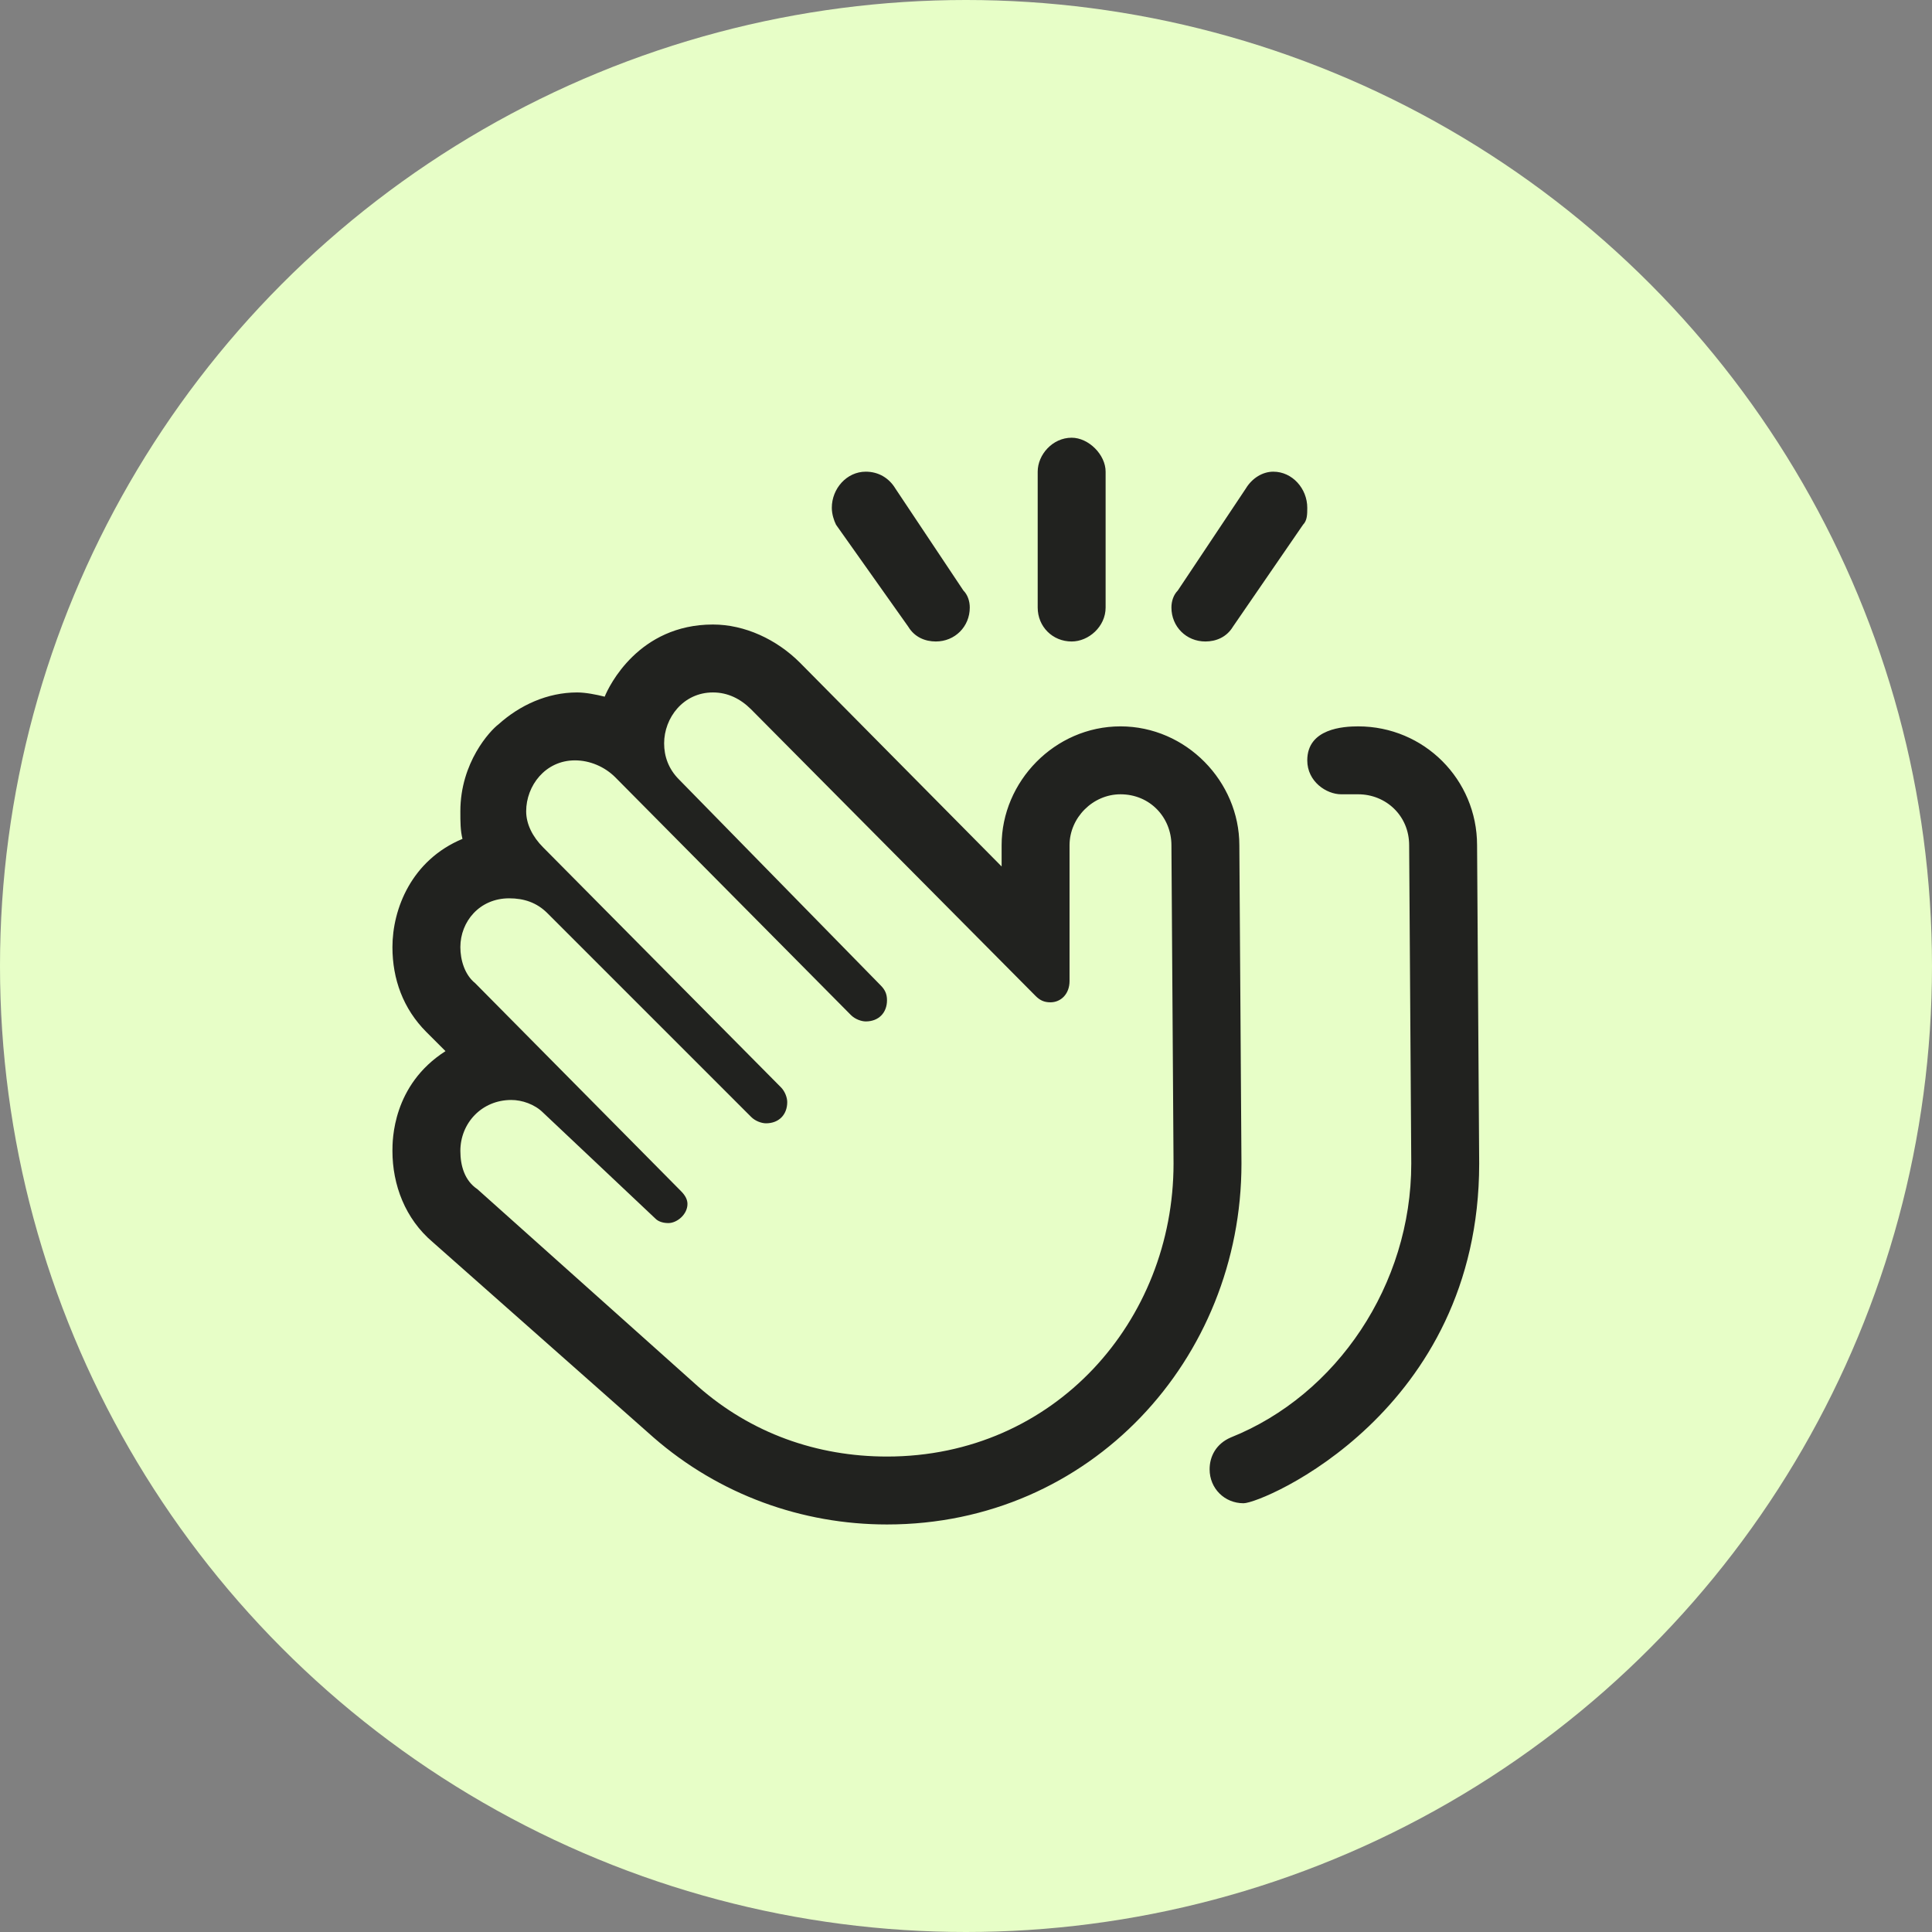
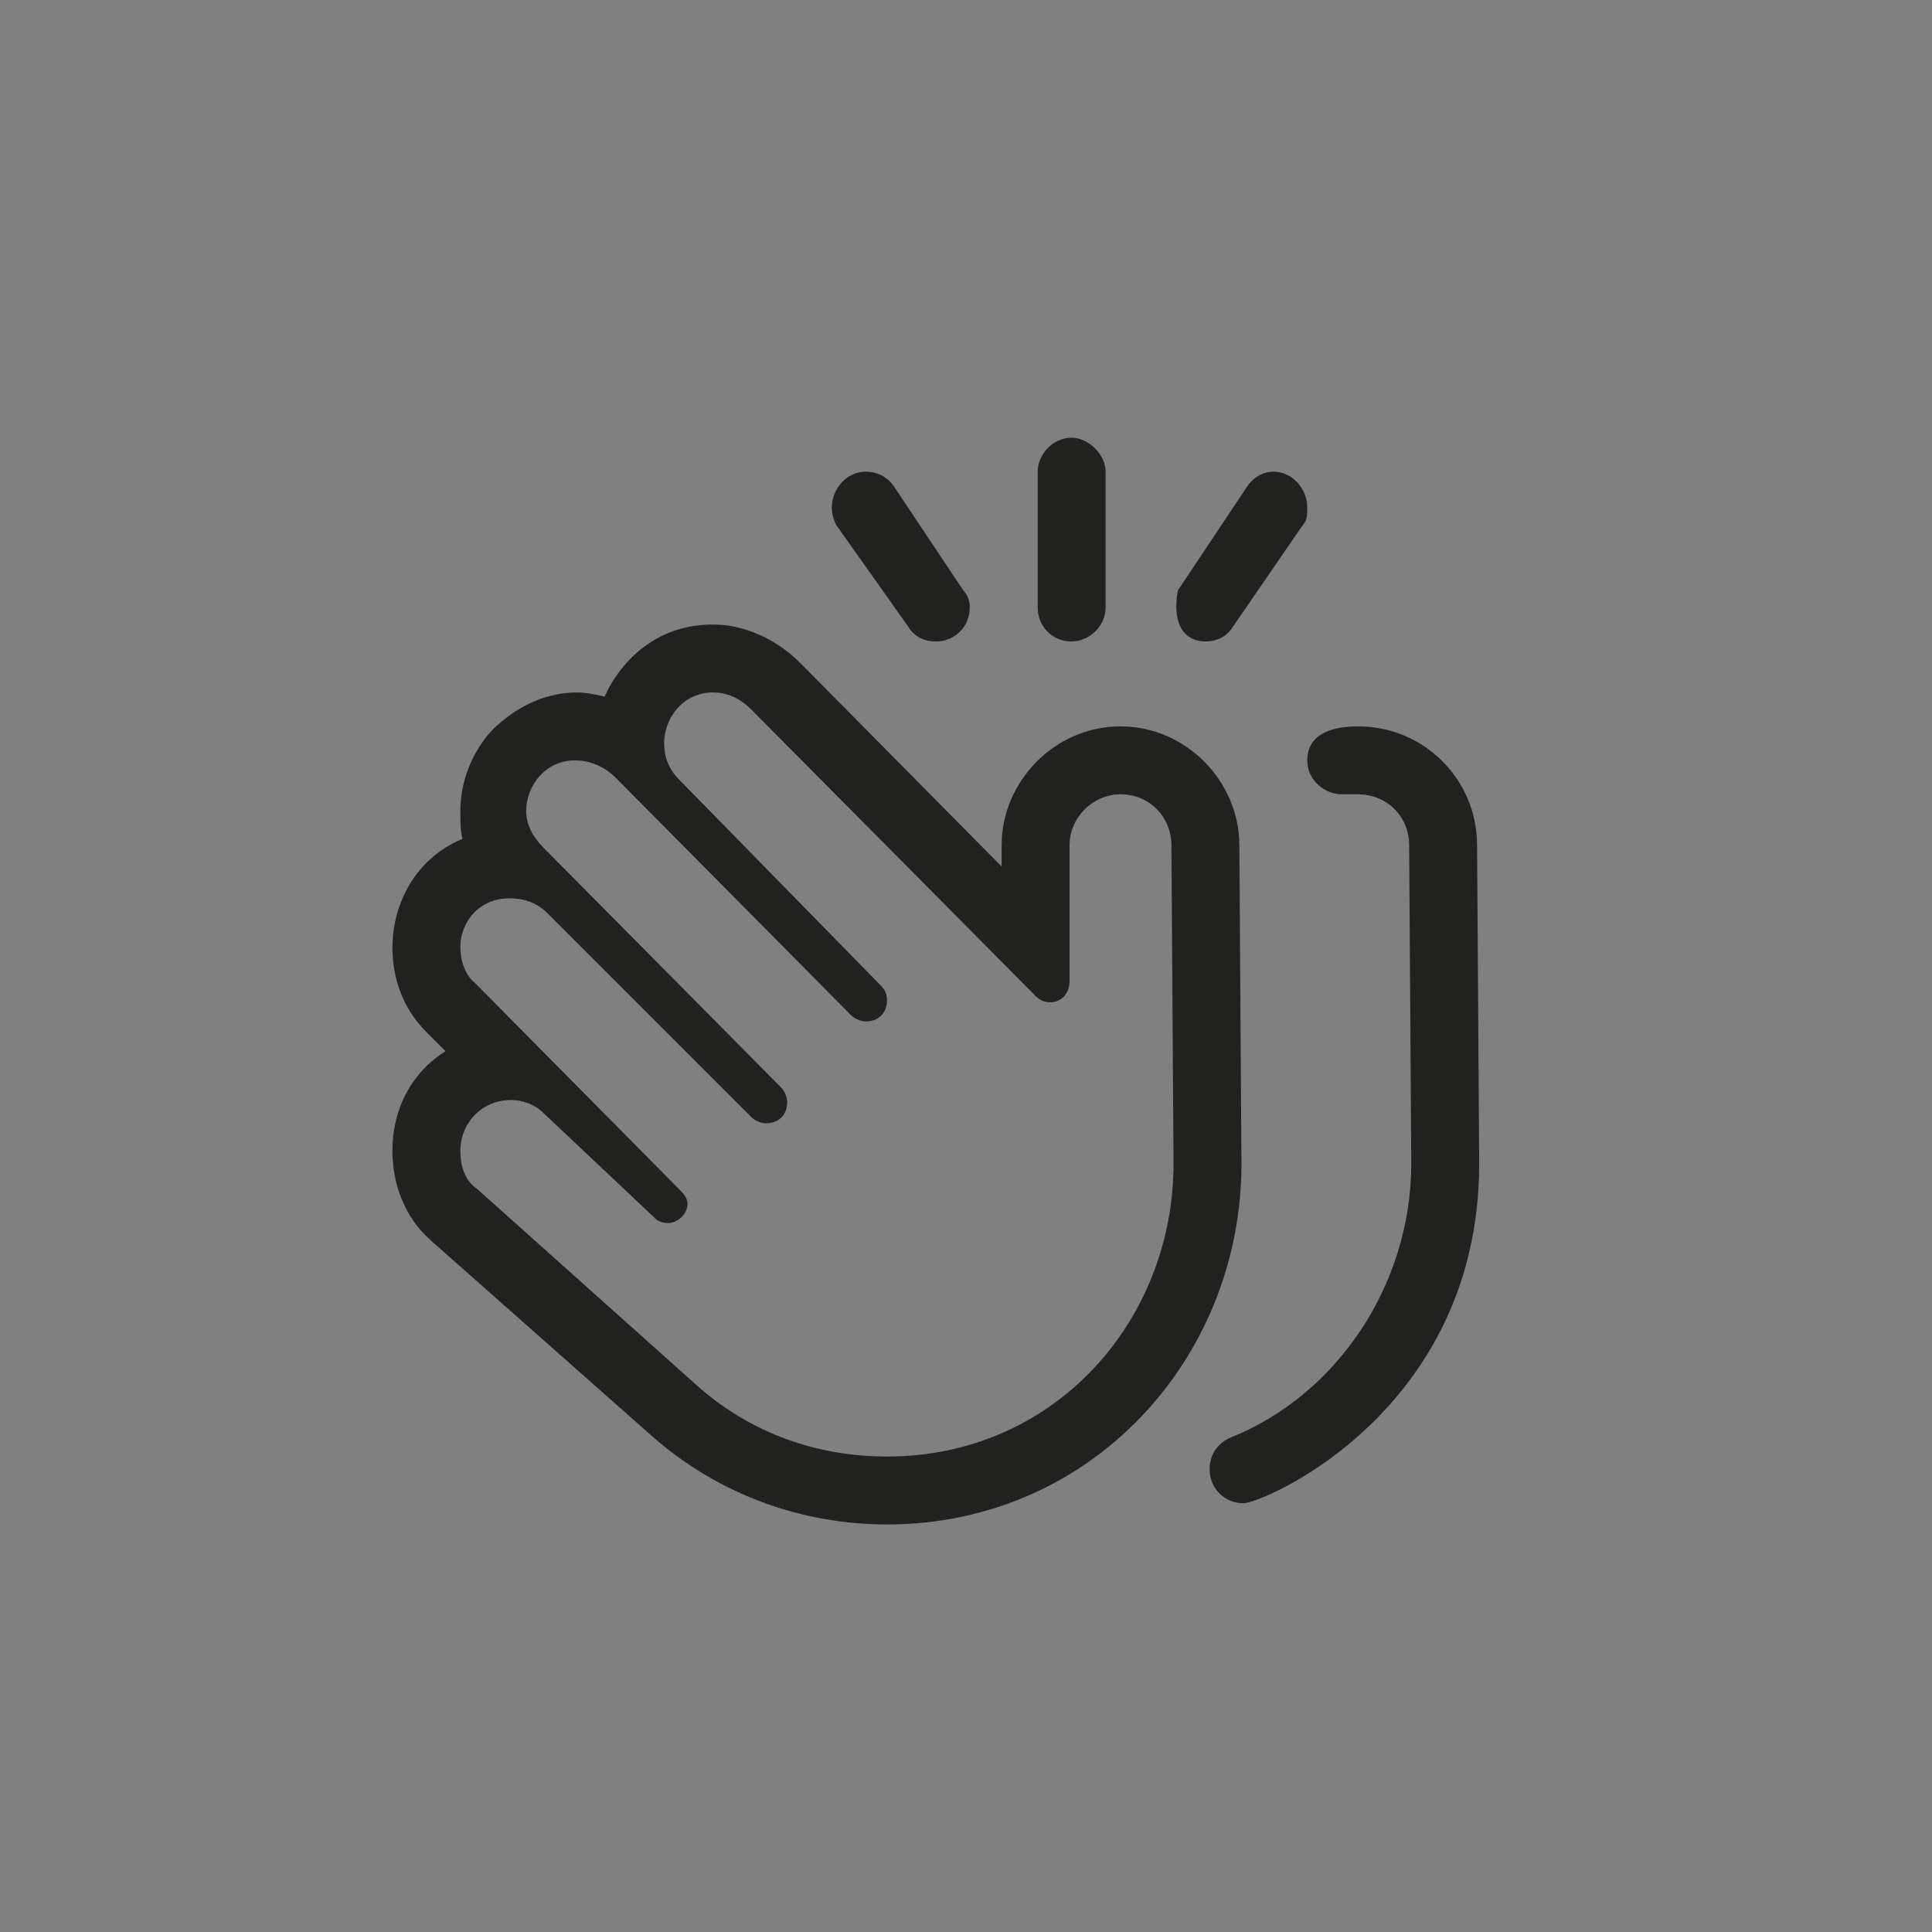
<svg xmlns="http://www.w3.org/2000/svg" width="64" height="64" viewBox="0 0 64 64" fill="none">
  <rect x="0" y="0" width="64" height="64" fill="#808080" stroke="none" />
-   <circle cx="32" cy="32" r="32" fill="#E7FEC7" />
-   <path d="M48.93 28C48.93 25.82 47.172 24.062 44.992 24.062C44.5 24.062 43.305 24.133 43.305 25.188C43.305 25.891 43.938 26.312 44.43 26.312C44.641 26.312 44.711 26.312 44.992 26.312C45.906 26.312 46.68 27.016 46.68 28L46.75 38.547C46.75 42.555 44.289 46.211 40.773 47.617C40.281 47.828 40.07 48.25 40.07 48.672C40.07 49.305 40.562 49.797 41.195 49.797C41.828 49.797 49 46.773 49 38.547L48.93 28ZM41.055 28C41.055 25.891 39.297 24.062 37.117 24.062C34.938 24.062 33.18 25.891 33.18 28V28.703L26.5 21.953C25.727 21.18 24.672 20.688 23.617 20.688C21.156 20.688 20.172 22.727 20.031 23.078C19.75 23.008 19.398 22.938 19.117 22.938C18.133 22.938 17.219 23.359 16.516 23.992C16.234 24.203 15.25 25.258 15.25 26.875C15.25 27.227 15.25 27.508 15.32 27.789C13.633 28.492 13 30.109 13 31.375C13 32.43 13.352 33.414 14.125 34.188L14.758 34.82C13 35.945 13 37.773 13 38.125C13 39.25 13.422 40.375 14.336 41.148L21.648 47.617C23.828 49.516 26.57 50.5 29.383 50.5C36.133 50.5 41.125 45.016 41.125 38.547L41.055 28ZM29.383 48.25C27.062 48.25 24.883 47.477 23.125 45.93L15.812 39.391C15.391 39.109 15.25 38.617 15.25 38.125C15.25 37.211 15.953 36.438 16.938 36.438C17.289 36.438 17.711 36.578 17.992 36.859L21.719 40.375C21.789 40.445 21.93 40.516 22.141 40.516C22.422 40.516 22.773 40.234 22.773 39.883C22.773 39.742 22.703 39.602 22.562 39.461L15.742 32.57C15.391 32.289 15.25 31.797 15.25 31.375C15.25 30.531 15.883 29.758 16.867 29.758C17.359 29.758 17.781 29.898 18.133 30.25L24.883 37C25.023 37.141 25.234 37.211 25.375 37.211C25.797 37.211 26.078 36.93 26.078 36.508C26.078 36.367 26.008 36.156 25.867 36.016L17.992 28.07C17.641 27.719 17.43 27.297 17.43 26.875C17.43 26.031 18.062 25.188 19.047 25.188C19.539 25.188 20.031 25.398 20.383 25.75L28.188 33.625C28.328 33.766 28.539 33.836 28.68 33.836C29.102 33.836 29.383 33.555 29.383 33.133C29.383 32.922 29.312 32.781 29.172 32.641L22.492 25.82C22.141 25.469 22 25.047 22 24.625C22 23.781 22.633 22.938 23.617 22.938C24.109 22.938 24.531 23.148 24.883 23.5L34.305 32.992C34.445 33.133 34.586 33.203 34.797 33.203C35.148 33.203 35.43 32.922 35.43 32.5V28C35.43 27.086 36.203 26.312 37.117 26.312C38.102 26.312 38.805 27.086 38.805 28L38.875 38.547C38.875 43.75 34.938 48.25 29.383 48.25ZM39.93 21.25C40.281 21.25 40.633 21.109 40.844 20.758L43.164 17.383C43.305 17.242 43.305 17.031 43.305 16.82C43.305 16.188 42.812 15.625 42.18 15.625C41.828 15.625 41.477 15.836 41.266 16.188L39.016 19.562C38.875 19.703 38.805 19.914 38.805 20.125C38.805 20.758 39.297 21.25 39.93 21.25ZM30.086 20.758C30.297 21.109 30.648 21.25 31 21.25C31.633 21.25 32.125 20.758 32.125 20.125C32.125 19.914 32.055 19.703 31.914 19.562L29.664 16.188C29.453 15.836 29.102 15.625 28.68 15.625C28.047 15.625 27.555 16.188 27.555 16.82C27.555 17.031 27.625 17.242 27.695 17.383L30.086 20.758ZM35.5 21.25C36.062 21.25 36.625 20.758 36.625 20.125V15.625C36.625 15.062 36.062 14.5 35.5 14.5C34.867 14.5 34.375 15.062 34.375 15.625V20.125C34.375 20.758 34.867 21.25 35.5 21.25Z" fill="#21221F" />
+   <path d="M48.93 28C48.93 25.82 47.172 24.062 44.992 24.062C44.5 24.062 43.305 24.133 43.305 25.188C43.305 25.891 43.938 26.312 44.43 26.312C44.641 26.312 44.711 26.312 44.992 26.312C45.906 26.312 46.68 27.016 46.68 28L46.75 38.547C46.75 42.555 44.289 46.211 40.773 47.617C40.281 47.828 40.07 48.25 40.07 48.672C40.07 49.305 40.562 49.797 41.195 49.797C41.828 49.797 49 46.773 49 38.547L48.93 28ZM41.055 28C41.055 25.891 39.297 24.062 37.117 24.062C34.938 24.062 33.18 25.891 33.18 28V28.703L26.5 21.953C25.727 21.18 24.672 20.688 23.617 20.688C21.156 20.688 20.172 22.727 20.031 23.078C19.75 23.008 19.398 22.938 19.117 22.938C18.133 22.938 17.219 23.359 16.516 23.992C16.234 24.203 15.25 25.258 15.25 26.875C15.25 27.227 15.25 27.508 15.32 27.789C13.633 28.492 13 30.109 13 31.375C13 32.43 13.352 33.414 14.125 34.188L14.758 34.82C13 35.945 13 37.773 13 38.125C13 39.25 13.422 40.375 14.336 41.148L21.648 47.617C23.828 49.516 26.57 50.5 29.383 50.5C36.133 50.5 41.125 45.016 41.125 38.547L41.055 28ZM29.383 48.25C27.062 48.25 24.883 47.477 23.125 45.93L15.812 39.391C15.391 39.109 15.25 38.617 15.25 38.125C15.25 37.211 15.953 36.438 16.938 36.438C17.289 36.438 17.711 36.578 17.992 36.859L21.719 40.375C21.789 40.445 21.93 40.516 22.141 40.516C22.422 40.516 22.773 40.234 22.773 39.883C22.773 39.742 22.703 39.602 22.562 39.461L15.742 32.57C15.391 32.289 15.25 31.797 15.25 31.375C15.25 30.531 15.883 29.758 16.867 29.758C17.359 29.758 17.781 29.898 18.133 30.25L24.883 37C25.023 37.141 25.234 37.211 25.375 37.211C25.797 37.211 26.078 36.93 26.078 36.508C26.078 36.367 26.008 36.156 25.867 36.016L17.992 28.07C17.641 27.719 17.43 27.297 17.43 26.875C17.43 26.031 18.062 25.188 19.047 25.188C19.539 25.188 20.031 25.398 20.383 25.75L28.188 33.625C28.328 33.766 28.539 33.836 28.68 33.836C29.102 33.836 29.383 33.555 29.383 33.133C29.383 32.922 29.312 32.781 29.172 32.641L22.492 25.82C22.141 25.469 22 25.047 22 24.625C22 23.781 22.633 22.938 23.617 22.938C24.109 22.938 24.531 23.148 24.883 23.5L34.305 32.992C34.445 33.133 34.586 33.203 34.797 33.203C35.148 33.203 35.43 32.922 35.43 32.5V28C35.43 27.086 36.203 26.312 37.117 26.312C38.102 26.312 38.805 27.086 38.805 28L38.875 38.547C38.875 43.75 34.938 48.25 29.383 48.25ZM39.93 21.25C40.281 21.25 40.633 21.109 40.844 20.758L43.164 17.383C43.305 17.242 43.305 17.031 43.305 16.82C43.305 16.188 42.812 15.625 42.18 15.625C41.828 15.625 41.477 15.836 41.266 16.188L39.016 19.562C38.805 20.758 39.297 21.25 39.93 21.25ZM30.086 20.758C30.297 21.109 30.648 21.25 31 21.25C31.633 21.25 32.125 20.758 32.125 20.125C32.125 19.914 32.055 19.703 31.914 19.562L29.664 16.188C29.453 15.836 29.102 15.625 28.68 15.625C28.047 15.625 27.555 16.188 27.555 16.82C27.555 17.031 27.625 17.242 27.695 17.383L30.086 20.758ZM35.5 21.25C36.062 21.25 36.625 20.758 36.625 20.125V15.625C36.625 15.062 36.062 14.5 35.5 14.5C34.867 14.5 34.375 15.062 34.375 15.625V20.125C34.375 20.758 34.867 21.25 35.5 21.25Z" fill="#21221F" />
</svg>